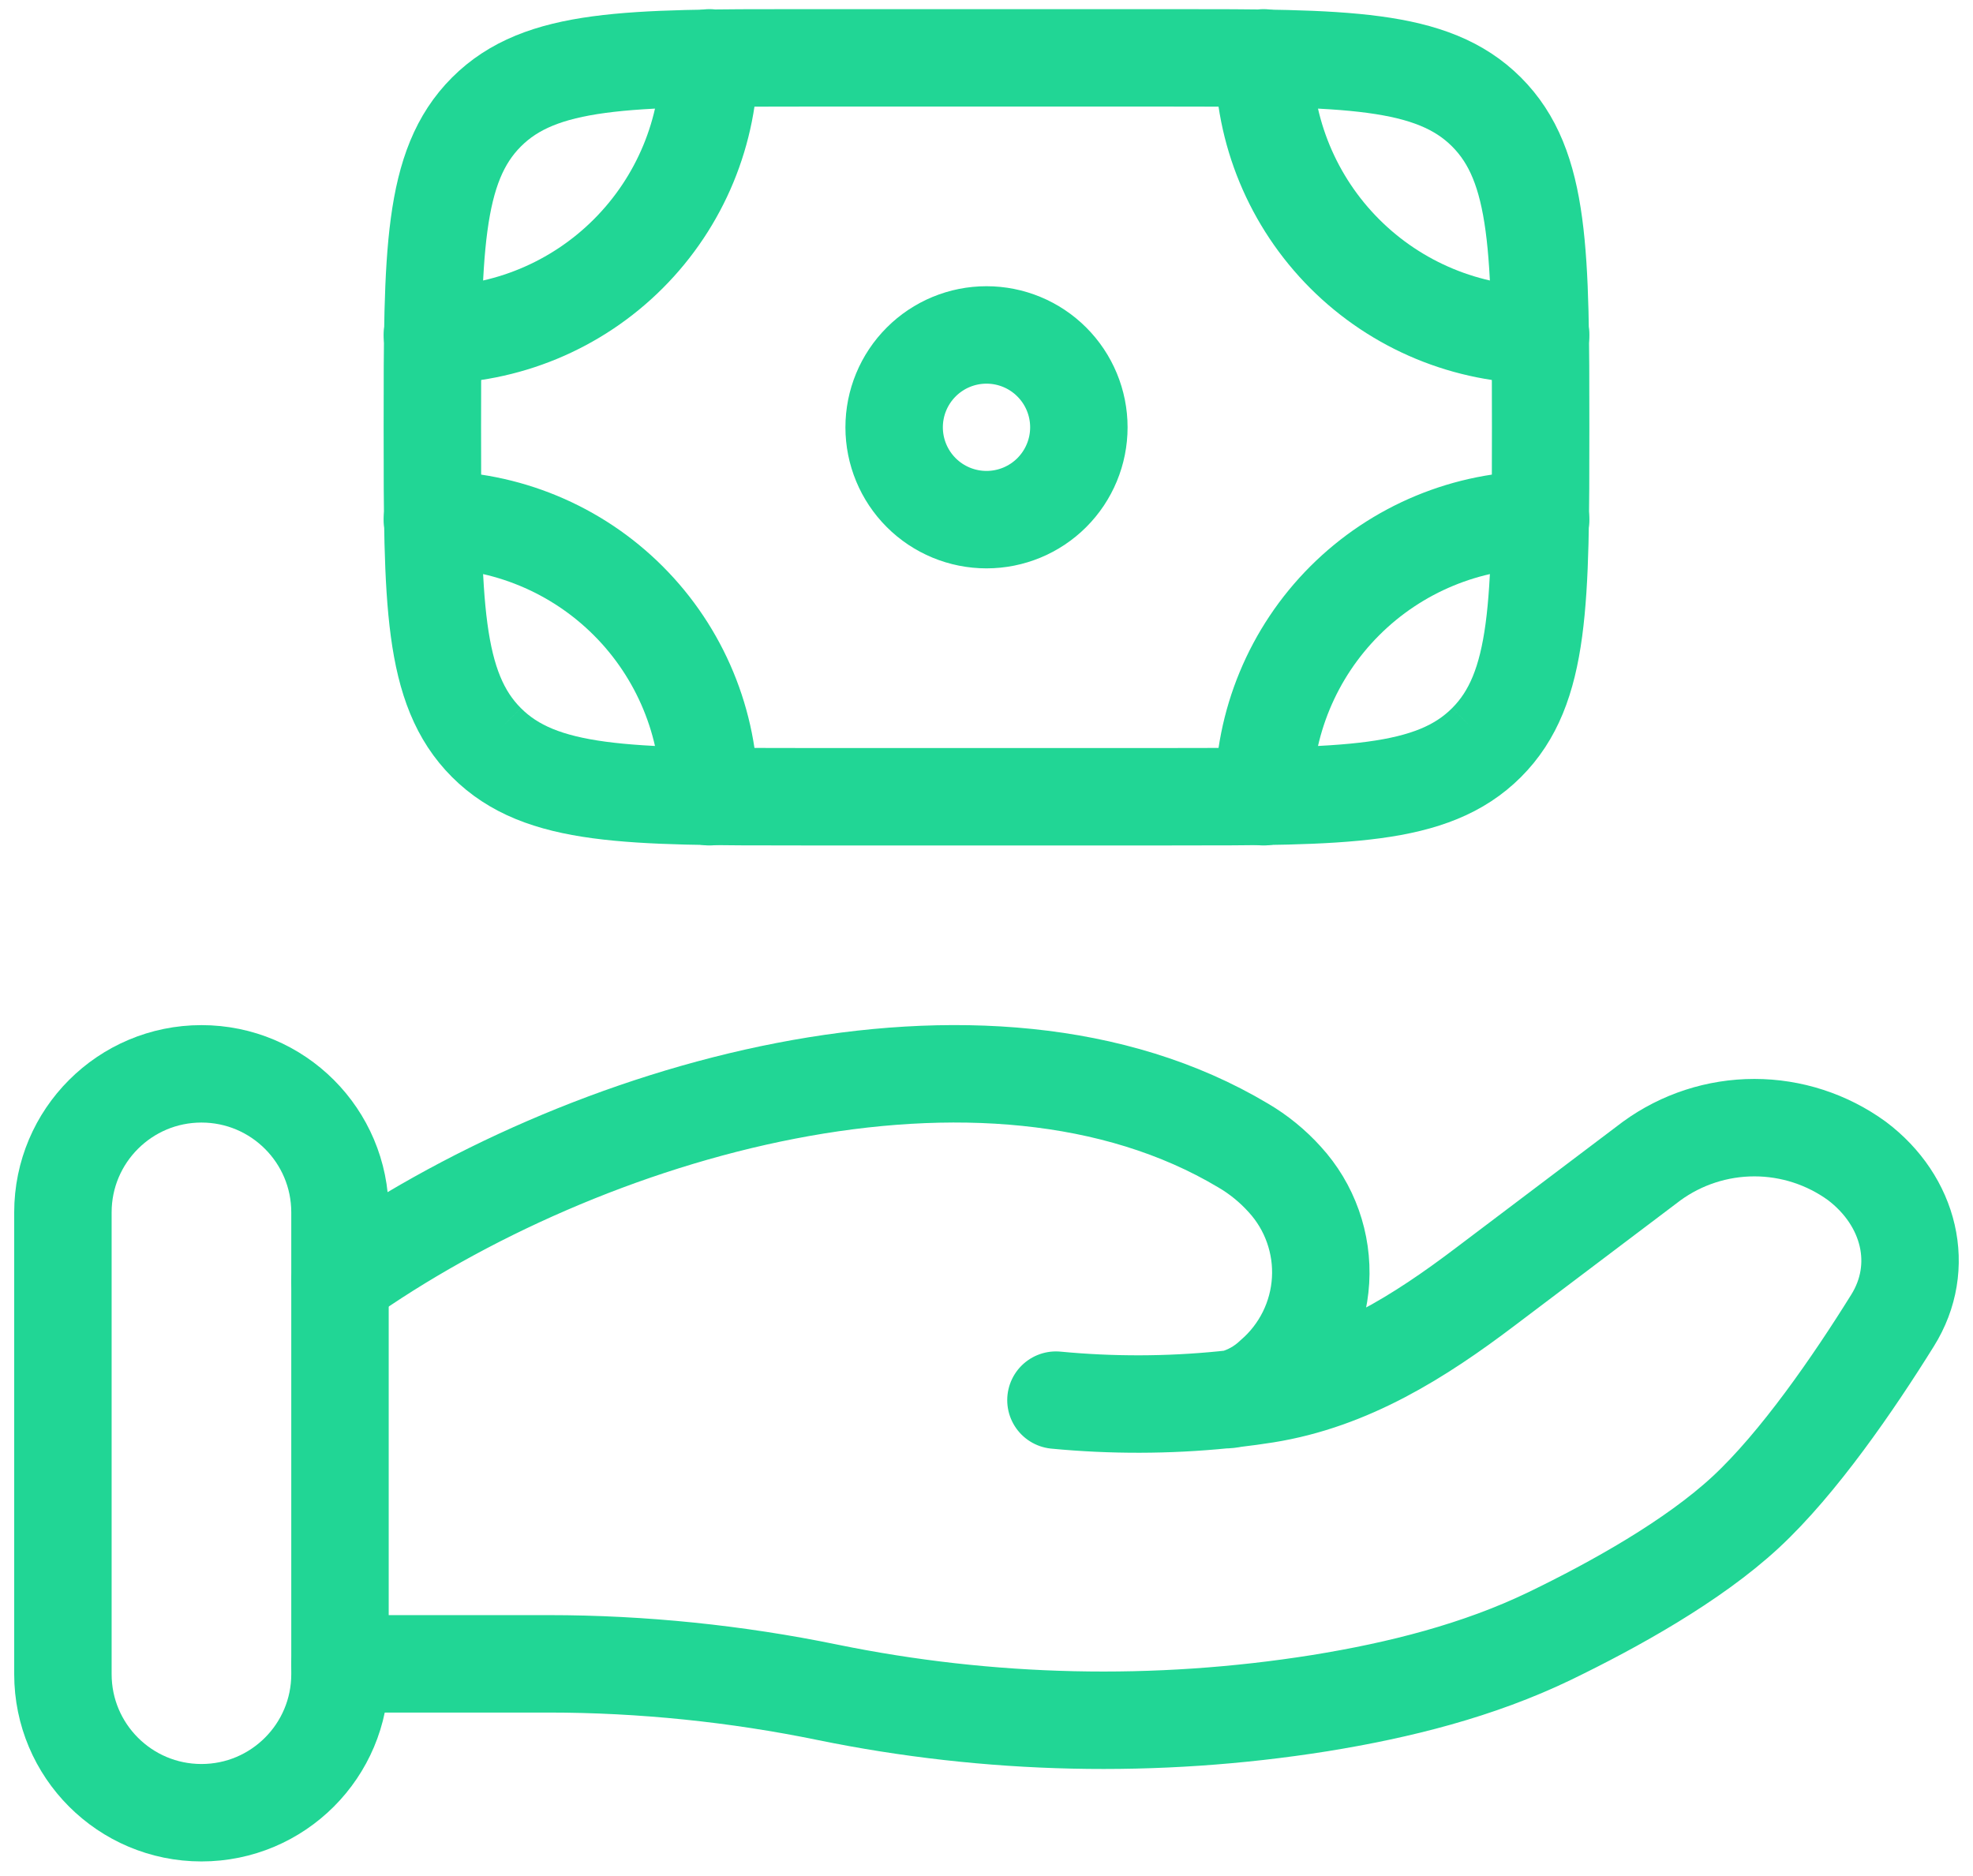
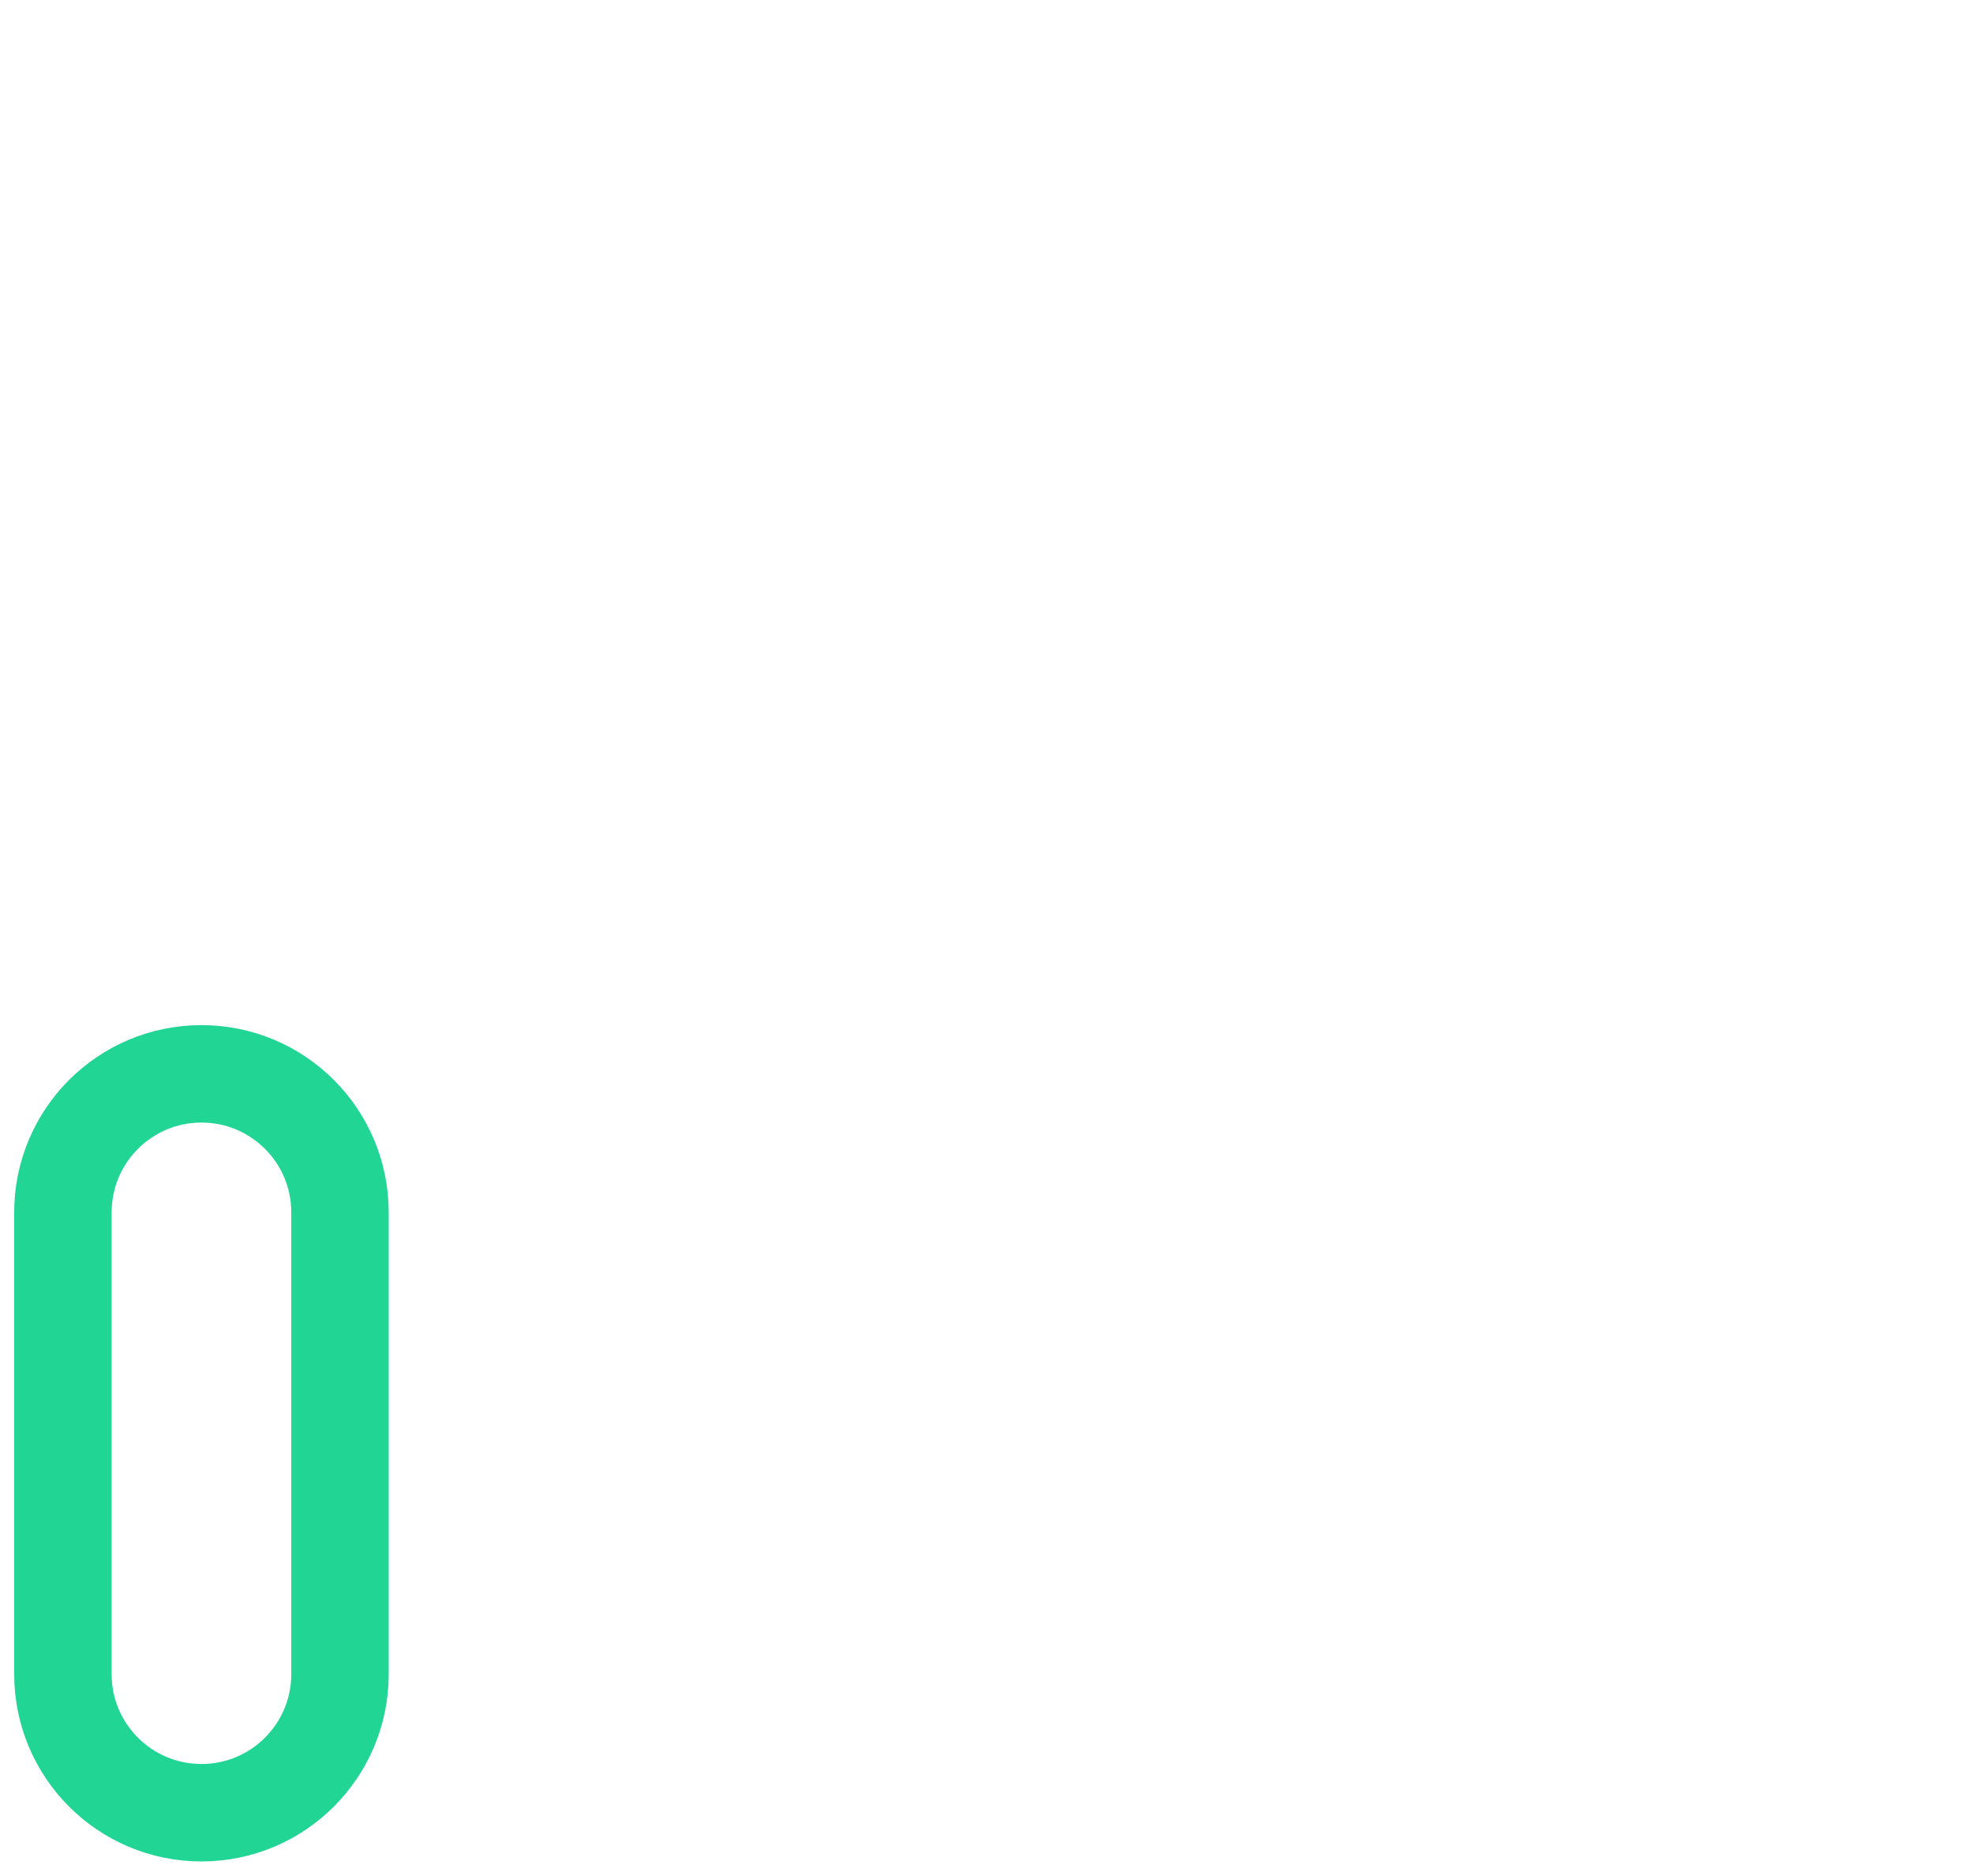
<svg xmlns="http://www.w3.org/2000/svg" width="81" height="77" viewBox="0 0 81 77" fill="none">
  <g id="Group">
-     <path id="Vector" d="M61.028 30.486C63.25 28.265 63.25 24.693 63.25 17.542C63.25 10.391 63.25 6.819 61.028 4.597M61.028 30.486C58.806 32.708 55.234 32.708 48.083 32.708H32.917C25.766 32.708 22.194 32.708 19.972 30.486M61.028 4.597C58.806 2.375 55.234 2.375 48.083 2.375H32.917C25.766 2.375 22.194 2.375 19.972 4.597M19.972 4.597C17.75 6.819 17.75 10.391 17.75 17.542C17.75 24.693 17.75 28.265 19.972 30.486M44.292 17.542C44.292 18.547 43.892 19.512 43.181 20.223C42.47 20.934 41.506 21.333 40.5 21.333C39.494 21.333 38.53 20.934 37.819 20.223C37.108 19.512 36.708 18.547 36.708 17.542C36.708 16.536 37.108 15.572 37.819 14.861C38.53 14.149 39.494 13.75 40.5 13.75C41.506 13.75 42.47 14.149 43.181 14.861C43.892 15.572 44.292 16.536 44.292 17.542Z" stroke="#21D695" stroke-width="4" />
-     <path id="Vector_2" d="M63.25 13.75C60.233 13.75 57.34 12.552 55.207 10.418C53.074 8.285 51.875 5.392 51.875 2.375M63.25 21.333C60.233 21.333 57.34 22.532 55.207 24.665C53.074 26.798 51.875 29.692 51.875 32.708M17.75 13.75C20.767 13.75 23.66 12.552 25.793 10.418C27.927 8.285 29.125 5.392 29.125 2.375M17.75 21.333C20.767 21.333 23.66 22.532 25.793 24.665C27.927 26.798 29.125 29.692 29.125 32.708M13.958 68.305H22.527C26.357 68.305 30.236 68.706 33.963 69.472C40.618 70.835 47.464 70.987 54.173 69.92C57.464 69.389 60.694 68.574 63.622 67.163C66.261 65.885 69.495 64.092 71.668 62.079C73.836 60.069 76.096 56.782 77.696 54.211C79.076 52.004 78.409 49.301 76.233 47.659C75.009 46.771 73.536 46.293 72.024 46.293C70.512 46.293 69.039 46.771 67.815 47.659L60.964 52.834C58.309 54.844 55.409 56.691 51.955 57.24C51.538 57.306 51.102 57.365 50.647 57.419M50.647 57.419L50.23 57.464M50.647 57.419C51.253 57.254 51.81 56.941 52.266 56.509C52.838 56.015 53.305 55.411 53.64 54.734C53.975 54.056 54.17 53.318 54.215 52.564C54.26 51.809 54.152 51.054 53.899 50.341C53.647 49.629 53.254 48.975 52.743 48.417C52.249 47.869 51.674 47.399 51.037 47.026C40.432 40.697 23.927 45.517 13.958 52.588M50.647 57.419C50.51 57.449 50.37 57.464 50.23 57.464M50.23 57.464C47.943 57.693 45.639 57.698 43.351 57.479" stroke="#21D695" stroke-width="4" stroke-linecap="round" />
    <path id="Vector_3" d="M13.958 49.771C13.958 46.63 11.412 44.084 8.271 44.084C5.13 44.084 2.583 46.63 2.583 49.771V68.729C2.583 71.87 5.13 74.417 8.271 74.417C11.412 74.417 13.958 71.87 13.958 68.729V49.771Z" stroke="#21D695" stroke-width="4" />
  </g>
</svg>